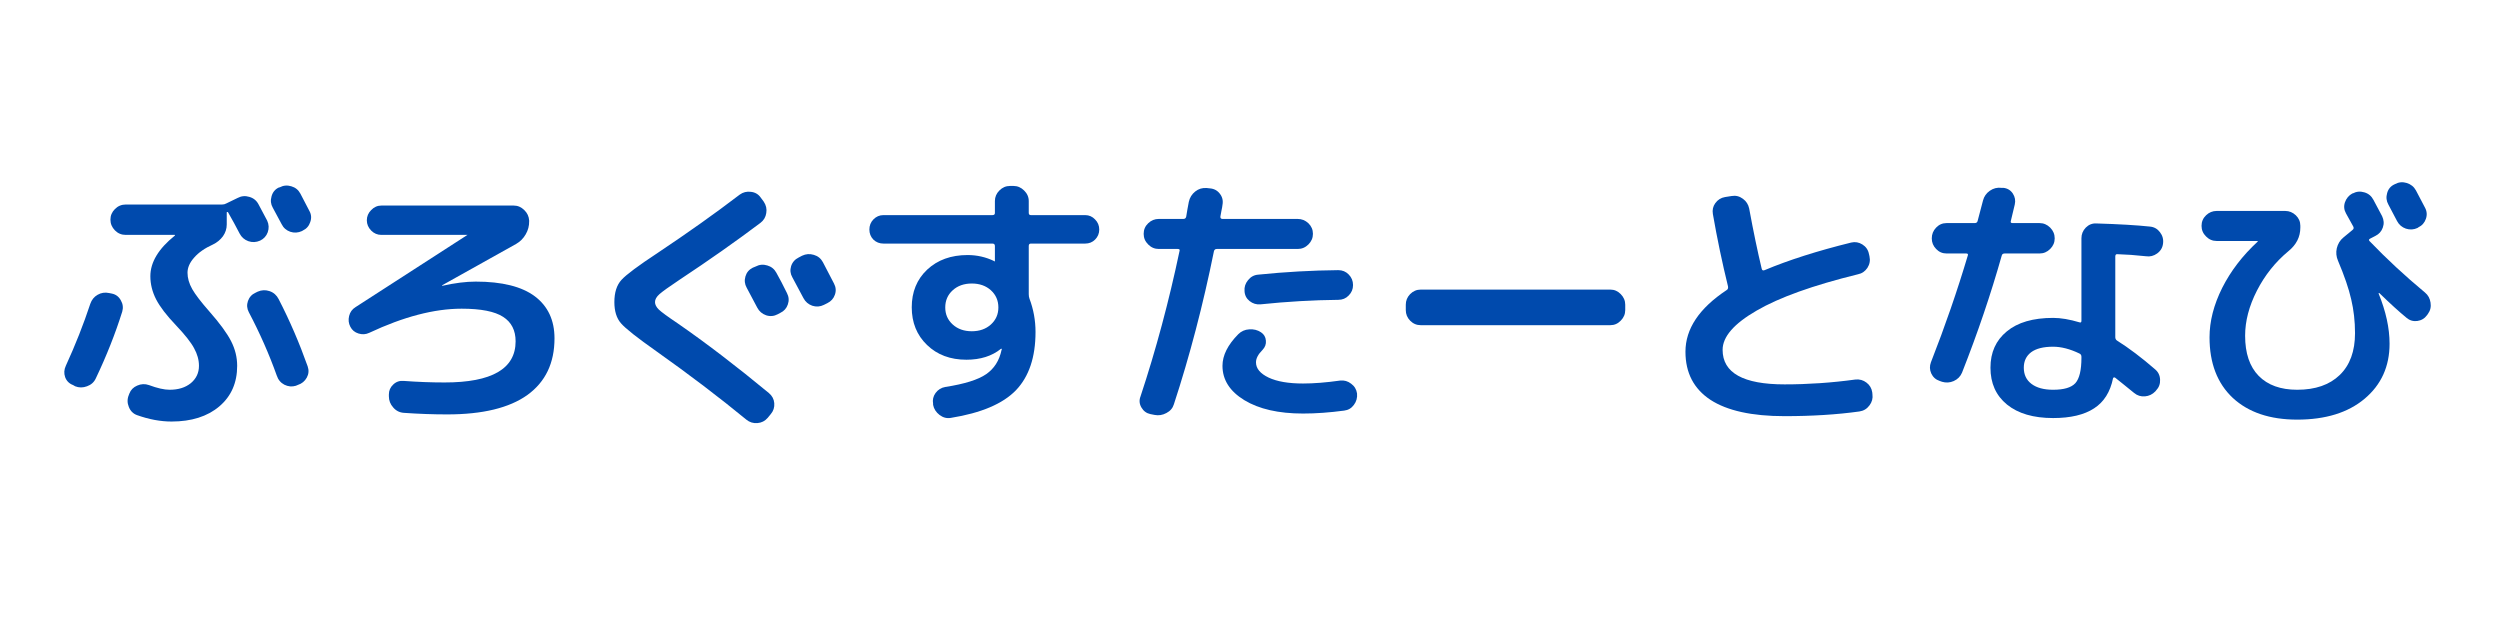
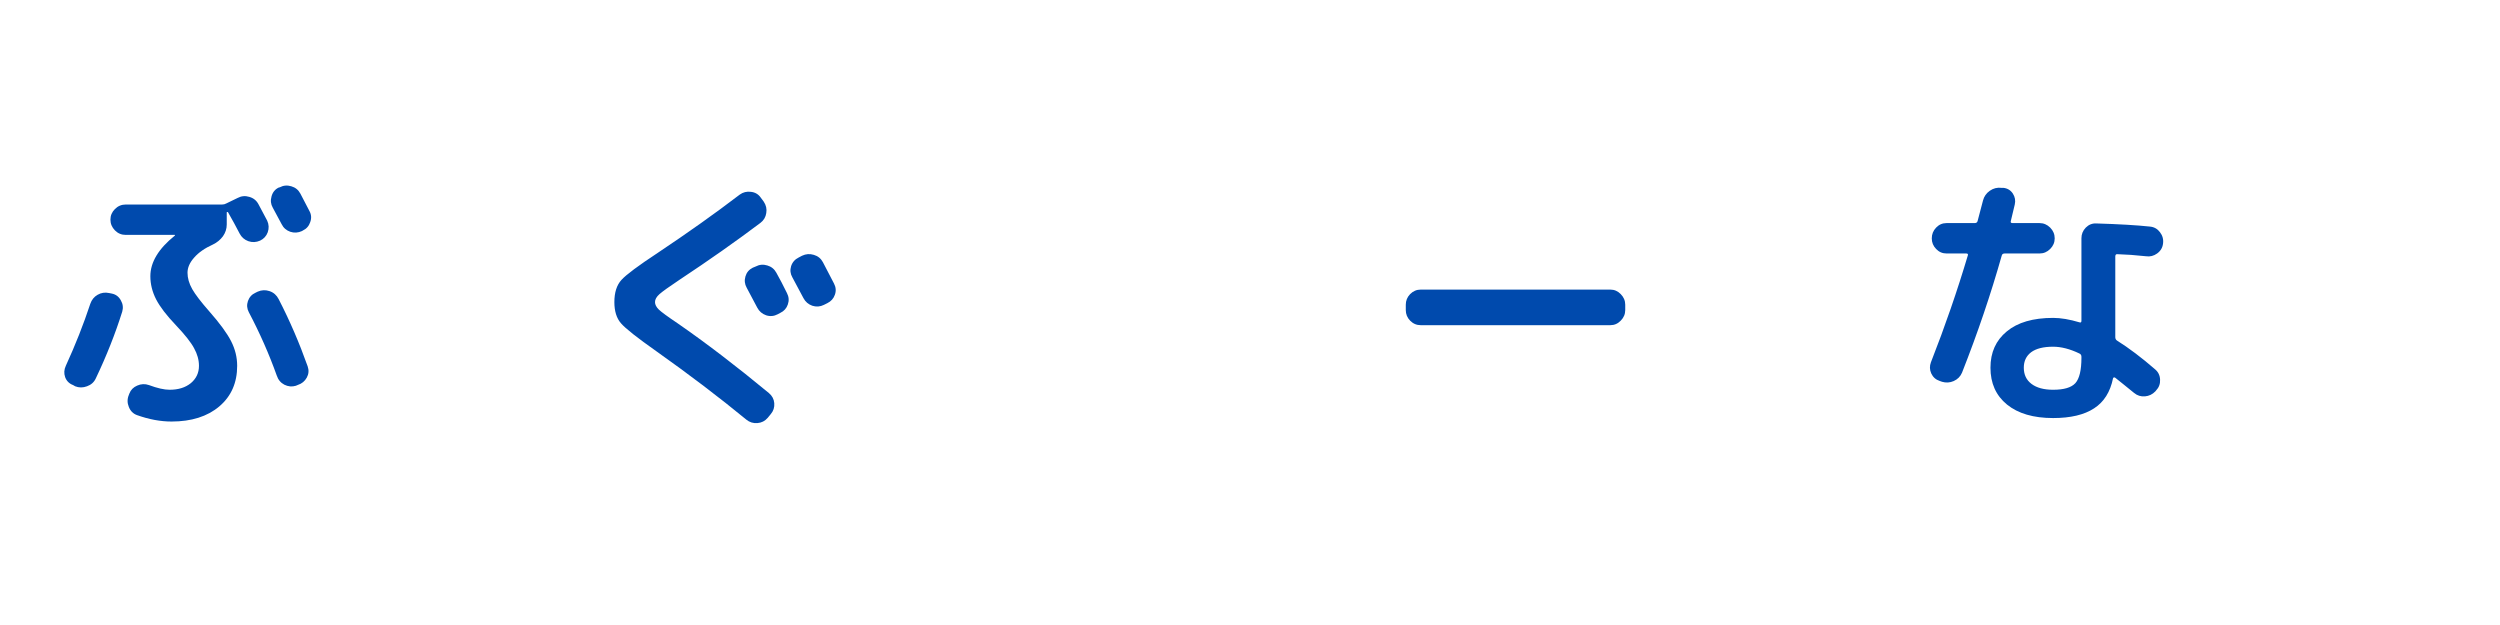
<svg xmlns="http://www.w3.org/2000/svg" width="300" zoomAndPan="magnify" viewBox="0 0 224.88 56.25" height="75" preserveAspectRatio="xMidYMid meet" version="1.0">
  <defs>
    <g />
  </defs>
  <g fill="#004aad" fill-opacity="1">
    <g transform="translate(4.863, 36.266)">
      <g>
        <path d="M 10.344 -1.188 C 11.125 -1.188 11.758 -1.383 12.25 -1.781 C 12.738 -2.188 12.984 -2.707 12.984 -3.344 C 12.984 -3.875 12.836 -4.398 12.547 -4.922 C 12.266 -5.453 11.719 -6.145 10.906 -7 C 10.07 -7.875 9.477 -8.648 9.125 -9.328 C 8.781 -10.004 8.609 -10.695 8.609 -11.406 C 8.609 -12.664 9.344 -13.883 10.812 -15.062 C 10.82 -15.07 10.828 -15.082 10.828 -15.094 C 10.828 -15.113 10.82 -15.125 10.812 -15.125 L 6.391 -15.125 C 6.016 -15.125 5.691 -15.258 5.422 -15.531 C 5.148 -15.812 5.016 -16.133 5.016 -16.5 C 5.016 -16.863 5.148 -17.18 5.422 -17.453 C 5.691 -17.723 6.016 -17.859 6.391 -17.859 L 15.062 -17.859 C 15.207 -17.859 15.332 -17.891 15.438 -17.953 L 16.469 -18.453 C 16.801 -18.629 17.148 -18.66 17.516 -18.547 C 17.891 -18.441 18.164 -18.219 18.344 -17.875 L 19.125 -16.406 C 19.281 -16.062 19.297 -15.711 19.172 -15.359 C 19.047 -15.016 18.816 -14.766 18.484 -14.609 C 18.129 -14.453 17.773 -14.438 17.422 -14.562 C 17.078 -14.688 16.816 -14.914 16.641 -15.25 C 16.336 -15.844 15.988 -16.484 15.594 -17.172 C 15.57 -17.18 15.547 -17.188 15.516 -17.188 C 15.492 -17.188 15.484 -17.172 15.484 -17.141 L 15.484 -16.062 C 15.484 -15.676 15.367 -15.32 15.141 -15 C 14.91 -14.688 14.613 -14.441 14.25 -14.266 C 13.508 -13.93 12.941 -13.535 12.547 -13.078 C 12.148 -12.629 11.953 -12.176 11.953 -11.719 C 11.953 -11.238 12.094 -10.75 12.375 -10.25 C 12.656 -9.758 13.164 -9.094 13.906 -8.25 C 14.852 -7.176 15.508 -6.281 15.875 -5.562 C 16.238 -4.852 16.422 -4.113 16.422 -3.344 C 16.422 -1.812 15.883 -0.594 14.812 0.312 C 13.738 1.219 12.305 1.672 10.516 1.672 C 9.516 1.672 8.477 1.477 7.406 1.094 C 7.062 0.969 6.816 0.723 6.672 0.359 C 6.523 -0.004 6.523 -0.363 6.672 -0.719 L 6.719 -0.844 C 6.844 -1.176 7.078 -1.414 7.422 -1.562 C 7.773 -1.719 8.129 -1.734 8.484 -1.609 C 9.234 -1.328 9.852 -1.188 10.344 -1.188 Z M 20.172 -19.391 L 20.25 -19.406 C 20.582 -19.582 20.93 -19.613 21.297 -19.5 C 21.66 -19.395 21.93 -19.176 22.109 -18.844 L 22.922 -17.281 C 23.098 -16.969 23.125 -16.633 23 -16.281 C 22.883 -15.926 22.66 -15.672 22.328 -15.516 L 22.25 -15.469 C 21.906 -15.312 21.555 -15.289 21.203 -15.406 C 20.848 -15.531 20.586 -15.758 20.422 -16.094 L 19.625 -17.578 C 19.445 -17.891 19.41 -18.227 19.516 -18.594 C 19.617 -18.969 19.836 -19.234 20.172 -19.391 Z M 19.984 -2.469 C 19.297 -4.395 18.457 -6.297 17.469 -8.172 C 17.301 -8.492 17.273 -8.828 17.391 -9.172 C 17.516 -9.523 17.742 -9.773 18.078 -9.922 L 18.266 -10.016 C 18.617 -10.172 18.977 -10.188 19.344 -10.062 C 19.707 -9.938 19.977 -9.695 20.156 -9.344 C 21.156 -7.406 22.023 -5.391 22.766 -3.297 C 22.891 -2.941 22.863 -2.602 22.688 -2.281 C 22.508 -1.957 22.242 -1.738 21.891 -1.625 L 21.703 -1.547 C 21.359 -1.441 21.016 -1.473 20.672 -1.641 C 20.336 -1.816 20.109 -2.094 19.984 -2.469 Z M 6.078 -8.219 C 5.453 -6.227 4.66 -4.227 3.703 -2.219 C 3.547 -1.875 3.281 -1.633 2.906 -1.5 C 2.539 -1.363 2.188 -1.363 1.844 -1.5 L 1.656 -1.609 C 1.301 -1.742 1.062 -1.984 0.938 -2.328 C 0.82 -2.672 0.844 -3.008 1 -3.344 C 1.863 -5.227 2.598 -7.086 3.203 -8.922 C 3.328 -9.285 3.547 -9.555 3.859 -9.734 C 4.18 -9.922 4.531 -9.973 4.906 -9.891 L 5.141 -9.844 C 5.504 -9.77 5.773 -9.566 5.953 -9.234 C 6.141 -8.91 6.18 -8.57 6.078 -8.219 Z M 6.078 -8.219 " />
      </g>
    </g>
  </g>
  <g fill="#004aad" fill-opacity="1">
    <g transform="translate(28.767, 36.266)">
      <g>
-         <path d="M 12.719 -8.484 C 10.258 -8.484 7.488 -7.758 4.406 -6.312 C 4.094 -6.164 3.77 -6.145 3.438 -6.25 C 3.102 -6.352 2.859 -6.555 2.703 -6.859 C 2.547 -7.16 2.508 -7.484 2.594 -7.828 C 2.676 -8.172 2.867 -8.438 3.172 -8.625 L 13.219 -15.109 L 13.25 -15.125 L 5.5 -15.125 C 5.145 -15.125 4.836 -15.254 4.578 -15.516 C 4.316 -15.785 4.188 -16.094 4.188 -16.438 C 4.188 -16.789 4.316 -17.098 4.578 -17.359 C 4.836 -17.629 5.145 -17.766 5.5 -17.766 L 17.406 -17.766 C 17.77 -17.766 18.086 -17.629 18.359 -17.359 C 18.629 -17.098 18.773 -16.785 18.797 -16.422 L 18.797 -16.359 C 18.805 -15.941 18.703 -15.547 18.484 -15.172 C 18.273 -14.805 17.988 -14.52 17.625 -14.312 L 10.969 -10.594 L 10.953 -10.562 C 10.961 -10.551 10.977 -10.547 11 -10.547 C 12.113 -10.797 13.109 -10.922 13.984 -10.922 C 16.359 -10.922 18.133 -10.477 19.312 -9.594 C 20.488 -8.707 21.078 -7.445 21.078 -5.812 C 21.078 -3.594 20.266 -1.895 18.641 -0.719 C 17.016 0.445 14.609 1.031 11.422 1.031 C 10.148 1.031 8.852 0.984 7.531 0.891 C 7.145 0.867 6.82 0.707 6.562 0.406 C 6.301 0.113 6.172 -0.219 6.172 -0.594 L 6.172 -0.766 C 6.172 -1.117 6.301 -1.414 6.562 -1.656 C 6.82 -1.906 7.133 -2.016 7.5 -1.984 C 8.75 -1.891 9.977 -1.844 11.188 -1.844 C 15.445 -1.844 17.578 -3.078 17.578 -5.547 C 17.578 -6.535 17.203 -7.27 16.453 -7.75 C 15.703 -8.238 14.457 -8.484 12.719 -8.484 Z M 12.719 -8.484 " />
-       </g>
+         </g>
    </g>
  </g>
  <g fill="#004aad" fill-opacity="1">
    <g transform="translate(52.671, 36.266)">
      <g>
        <path d="M 15.016 -12.172 L 15.281 -12.281 C 15.613 -12.457 15.961 -12.488 16.328 -12.375 C 16.691 -12.27 16.961 -12.051 17.141 -11.719 C 17.441 -11.188 17.758 -10.578 18.094 -9.891 C 18.27 -9.555 18.297 -9.211 18.172 -8.859 C 18.055 -8.516 17.832 -8.266 17.5 -8.109 L 17.266 -7.984 C 16.93 -7.805 16.582 -7.773 16.219 -7.891 C 15.863 -8.016 15.598 -8.242 15.422 -8.578 L 14.469 -10.375 C 14.289 -10.695 14.254 -11.035 14.359 -11.391 C 14.461 -11.742 14.68 -12.004 15.016 -12.172 Z M 19.156 -13.094 L 19.453 -13.25 C 19.797 -13.414 20.148 -13.441 20.516 -13.328 C 20.879 -13.223 21.148 -13.004 21.328 -12.672 L 22.328 -10.75 C 22.504 -10.414 22.531 -10.078 22.406 -9.734 C 22.289 -9.398 22.066 -9.148 21.734 -8.984 L 21.422 -8.828 C 21.086 -8.66 20.738 -8.633 20.375 -8.75 C 20.02 -8.875 19.754 -9.102 19.578 -9.438 L 18.578 -11.312 C 18.398 -11.625 18.363 -11.957 18.469 -12.312 C 18.582 -12.664 18.812 -12.926 19.156 -13.094 Z M 6.359 -4.641 C 4.617 -5.867 3.551 -6.711 3.156 -7.172 C 2.758 -7.629 2.562 -8.266 2.562 -9.078 C 2.562 -9.941 2.773 -10.609 3.203 -11.078 C 3.629 -11.547 4.711 -12.352 6.453 -13.5 C 9.18 -15.32 11.645 -17.07 13.844 -18.75 C 14.145 -18.969 14.484 -19.051 14.859 -19 C 15.234 -18.957 15.523 -18.785 15.734 -18.484 L 16 -18.125 C 16.219 -17.801 16.297 -17.457 16.234 -17.094 C 16.18 -16.727 16.004 -16.43 15.703 -16.203 C 13.504 -14.547 11.082 -12.844 8.438 -11.094 C 7.5 -10.469 6.895 -10.035 6.625 -9.797 C 6.352 -9.555 6.219 -9.316 6.219 -9.078 C 6.219 -8.859 6.332 -8.633 6.562 -8.406 C 6.789 -8.188 7.352 -7.773 8.25 -7.172 C 10.812 -5.398 13.551 -3.305 16.469 -0.891 C 16.758 -0.648 16.922 -0.348 16.953 0.016 C 16.984 0.391 16.879 0.719 16.641 1 L 16.359 1.344 C 16.117 1.625 15.812 1.781 15.438 1.812 C 15.062 1.844 14.727 1.738 14.438 1.5 C 12.02 -0.488 9.328 -2.535 6.359 -4.641 Z M 6.359 -4.641 " />
      </g>
    </g>
  </g>
  <g fill="#004aad" fill-opacity="1">
    <g transform="translate(76.575, 36.266)">
      <g>
-         <path d="M 12.547 -7.062 C 12.992 -7.469 13.219 -7.977 13.219 -8.594 C 13.219 -9.219 12.992 -9.734 12.547 -10.141 C 12.098 -10.547 11.523 -10.75 10.828 -10.75 C 10.129 -10.75 9.555 -10.547 9.109 -10.141 C 8.66 -9.734 8.438 -9.219 8.438 -8.594 C 8.438 -7.977 8.66 -7.469 9.109 -7.062 C 9.555 -6.656 10.129 -6.453 10.828 -6.453 C 11.523 -6.453 12.098 -6.656 12.547 -7.062 Z M 12.906 -12.766 L 12.906 -14.125 C 12.906 -14.27 12.832 -14.344 12.688 -14.344 L 2.875 -14.344 C 2.52 -14.344 2.219 -14.461 1.969 -14.703 C 1.727 -14.953 1.609 -15.254 1.609 -15.609 C 1.609 -15.961 1.727 -16.266 1.969 -16.516 C 2.219 -16.773 2.52 -16.906 2.875 -16.906 L 12.688 -16.906 C 12.832 -16.906 12.906 -16.969 12.906 -17.094 L 12.906 -18.172 C 12.906 -18.535 13.039 -18.852 13.312 -19.125 C 13.582 -19.395 13.898 -19.531 14.266 -19.531 L 14.578 -19.531 C 14.941 -19.531 15.258 -19.395 15.531 -19.125 C 15.812 -18.852 15.953 -18.535 15.953 -18.172 L 15.953 -17.109 C 15.953 -16.973 16.016 -16.906 16.141 -16.906 L 21.031 -16.906 C 21.383 -16.906 21.68 -16.773 21.922 -16.516 C 22.172 -16.266 22.297 -15.961 22.297 -15.609 C 22.297 -15.254 22.172 -14.953 21.922 -14.703 C 21.68 -14.461 21.383 -14.344 21.031 -14.344 L 16.141 -14.344 C 16.016 -14.344 15.953 -14.27 15.953 -14.125 L 15.953 -9.797 C 15.953 -9.641 15.973 -9.504 16.016 -9.391 C 16.379 -8.43 16.562 -7.43 16.562 -6.391 C 16.562 -4.117 15.973 -2.367 14.797 -1.141 C 13.617 0.078 11.664 0.906 8.938 1.344 C 8.57 1.406 8.234 1.316 7.922 1.078 C 7.609 0.836 7.414 0.535 7.344 0.172 L 7.344 0.078 C 7.281 -0.273 7.352 -0.598 7.562 -0.891 C 7.781 -1.191 8.07 -1.375 8.438 -1.438 C 10.176 -1.707 11.406 -2.094 12.125 -2.594 C 12.844 -3.094 13.301 -3.812 13.5 -4.75 C 13.5 -4.77 13.504 -4.785 13.516 -4.797 C 13.523 -4.816 13.531 -4.836 13.531 -4.859 L 13.531 -4.875 L 13.453 -4.875 C 12.641 -4.219 11.602 -3.891 10.344 -3.891 C 8.895 -3.891 7.711 -4.332 6.797 -5.219 C 5.879 -6.102 5.422 -7.234 5.422 -8.609 C 5.422 -9.992 5.883 -11.125 6.812 -12 C 7.75 -12.875 8.961 -13.312 10.453 -13.312 C 11.297 -13.312 12.094 -13.129 12.844 -12.766 C 12.852 -12.766 12.859 -12.758 12.859 -12.75 C 12.859 -12.738 12.863 -12.734 12.875 -12.734 C 12.895 -12.734 12.906 -12.742 12.906 -12.766 Z M 12.906 -12.766 " />
-       </g>
+         </g>
    </g>
  </g>
  <g fill="#004aad" fill-opacity="1">
    <g transform="translate(100.479, 36.266)">
      <g>
-         <path d="M 20.844 -11.562 C 21.102 -11.301 21.234 -10.984 21.234 -10.609 C 21.234 -10.242 21.102 -9.93 20.844 -9.672 C 20.594 -9.41 20.281 -9.281 19.906 -9.281 C 17.645 -9.258 15.312 -9.125 12.906 -8.875 C 12.539 -8.844 12.211 -8.941 11.922 -9.172 C 11.641 -9.398 11.488 -9.695 11.469 -10.062 C 11.438 -10.426 11.539 -10.754 11.781 -11.047 C 12.02 -11.348 12.32 -11.516 12.688 -11.547 C 15.145 -11.797 17.551 -11.93 19.906 -11.953 C 20.281 -11.953 20.594 -11.82 20.844 -11.562 Z M 16.734 -1.75 C 17.691 -1.75 18.805 -1.836 20.078 -2.016 C 20.441 -2.055 20.77 -1.961 21.062 -1.734 C 21.363 -1.516 21.539 -1.223 21.594 -0.859 C 21.633 -0.473 21.539 -0.129 21.312 0.172 C 21.094 0.473 20.801 0.645 20.438 0.688 C 19.133 0.863 17.898 0.953 16.734 0.953 C 14.535 0.953 12.773 0.551 11.453 -0.25 C 10.141 -1.051 9.484 -2.082 9.484 -3.344 C 9.484 -4.281 9.957 -5.227 10.906 -6.188 C 11.176 -6.457 11.504 -6.602 11.891 -6.625 C 12.285 -6.656 12.641 -6.566 12.953 -6.359 C 13.223 -6.18 13.367 -5.93 13.391 -5.609 C 13.422 -5.297 13.32 -5.02 13.094 -4.781 C 12.695 -4.383 12.5 -4.008 12.5 -3.656 C 12.5 -3.102 12.879 -2.645 13.641 -2.281 C 14.398 -1.926 15.43 -1.75 16.734 -1.75 Z M 8.719 -13.672 C 7.738 -8.828 6.535 -4.227 5.109 0.125 C 5.004 0.469 4.781 0.727 4.438 0.906 C 4.094 1.094 3.738 1.148 3.375 1.078 L 2.984 1 C 2.641 0.926 2.375 0.727 2.188 0.406 C 2 0.082 1.973 -0.25 2.109 -0.594 C 3.492 -4.77 4.664 -9.141 5.625 -13.703 C 5.656 -13.805 5.598 -13.859 5.453 -13.859 L 3.75 -13.859 C 3.383 -13.859 3.066 -13.992 2.797 -14.266 C 2.523 -14.535 2.391 -14.852 2.391 -15.219 C 2.391 -15.594 2.523 -15.91 2.797 -16.172 C 3.066 -16.43 3.383 -16.562 3.75 -16.562 L 5.969 -16.562 C 6.102 -16.562 6.188 -16.629 6.219 -16.766 C 6.25 -16.898 6.285 -17.117 6.328 -17.422 C 6.379 -17.723 6.422 -17.945 6.453 -18.094 C 6.535 -18.477 6.727 -18.789 7.031 -19.031 C 7.332 -19.27 7.676 -19.375 8.062 -19.344 L 8.359 -19.312 C 8.734 -19.281 9.031 -19.117 9.25 -18.828 C 9.477 -18.535 9.555 -18.203 9.484 -17.828 C 9.473 -17.703 9.441 -17.523 9.391 -17.297 C 9.348 -17.078 9.316 -16.906 9.297 -16.781 C 9.285 -16.727 9.297 -16.676 9.328 -16.625 C 9.367 -16.582 9.414 -16.562 9.469 -16.562 L 16.25 -16.562 C 16.625 -16.562 16.945 -16.43 17.219 -16.172 C 17.488 -15.91 17.625 -15.594 17.625 -15.219 C 17.625 -14.852 17.488 -14.535 17.219 -14.266 C 16.945 -13.992 16.625 -13.859 16.25 -13.859 L 8.969 -13.859 C 8.844 -13.859 8.758 -13.797 8.719 -13.672 Z M 8.719 -13.672 " />
-       </g>
+         </g>
    </g>
  </g>
  <g fill="#004aad" fill-opacity="1">
    <g transform="translate(124.383, 36.266)">
      <g>
        <path d="M 21.828 -8.844 L 21.828 -8.359 C 21.828 -7.992 21.691 -7.676 21.422 -7.406 C 21.16 -7.133 20.848 -7 20.484 -7 L 3.422 -7 C 3.055 -7 2.738 -7.133 2.469 -7.406 C 2.207 -7.676 2.078 -7.992 2.078 -8.359 L 2.078 -8.844 C 2.078 -9.207 2.207 -9.523 2.469 -9.797 C 2.738 -10.066 3.055 -10.203 3.422 -10.203 L 20.484 -10.203 C 20.848 -10.203 21.16 -10.066 21.422 -9.797 C 21.691 -9.523 21.828 -9.207 21.828 -8.844 Z M 21.828 -8.844 " />
      </g>
    </g>
  </g>
  <g fill="#004aad" fill-opacity="1">
    <g transform="translate(148.287, 36.266)">
      <g>
-         <path d="M 12.266 1.188 C 9.316 1.188 7.094 0.695 5.594 -0.281 C 4.094 -1.27 3.344 -2.711 3.344 -4.609 C 3.344 -6.672 4.578 -8.52 7.047 -10.156 C 7.16 -10.219 7.203 -10.332 7.172 -10.5 C 6.648 -12.633 6.195 -14.801 5.812 -17 C 5.75 -17.363 5.82 -17.691 6.031 -17.984 C 6.25 -18.285 6.539 -18.469 6.906 -18.531 L 7.5 -18.625 C 7.875 -18.688 8.211 -18.602 8.516 -18.375 C 8.816 -18.156 9.004 -17.863 9.078 -17.5 C 9.461 -15.426 9.836 -13.625 10.203 -12.094 C 10.234 -11.938 10.32 -11.891 10.469 -11.953 C 12.625 -12.859 15.223 -13.688 18.266 -14.438 C 18.617 -14.52 18.953 -14.461 19.266 -14.266 C 19.586 -14.066 19.785 -13.781 19.859 -13.406 L 19.906 -13.203 C 19.988 -12.828 19.926 -12.477 19.719 -12.156 C 19.508 -11.844 19.223 -11.648 18.859 -11.578 C 14.828 -10.586 11.789 -9.5 9.75 -8.312 C 7.707 -7.133 6.688 -5.957 6.688 -4.781 C 6.688 -2.707 8.547 -1.672 12.266 -1.672 C 14.379 -1.672 16.504 -1.816 18.641 -2.109 C 19.016 -2.148 19.348 -2.055 19.641 -1.828 C 19.93 -1.609 20.102 -1.316 20.156 -0.953 L 20.172 -0.781 C 20.223 -0.414 20.133 -0.082 19.906 0.219 C 19.676 0.531 19.375 0.711 19 0.766 C 16.977 1.047 14.734 1.188 12.266 1.188 Z M 12.266 1.188 " />
-       </g>
+         </g>
    </g>
  </g>
  <g fill="#004aad" fill-opacity="1">
    <g transform="translate(172.191, 36.266)">
      <g>
        <path d="M 15.078 -4.062 L 15.078 -4.156 C 15.078 -4.301 15.016 -4.398 14.891 -4.453 C 14.047 -4.859 13.258 -5.062 12.531 -5.062 C 11.656 -5.062 10.992 -4.895 10.547 -4.562 C 10.109 -4.227 9.891 -3.766 9.891 -3.172 C 9.891 -2.555 10.117 -2.07 10.578 -1.719 C 11.047 -1.363 11.695 -1.188 12.531 -1.188 C 13.5 -1.188 14.164 -1.383 14.531 -1.781 C 14.895 -2.188 15.078 -2.945 15.078 -4.062 Z M 20.891 -13.203 C 19.961 -13.305 19.094 -13.367 18.281 -13.391 C 18.176 -13.391 18.125 -13.316 18.125 -13.172 L 18.125 -5.922 C 18.125 -5.797 18.172 -5.695 18.266 -5.625 C 19.348 -4.945 20.492 -4.082 21.703 -3.031 C 21.992 -2.789 22.145 -2.477 22.156 -2.094 C 22.176 -1.719 22.055 -1.395 21.797 -1.125 L 21.734 -1.047 C 21.473 -0.773 21.16 -0.625 20.797 -0.594 C 20.43 -0.562 20.102 -0.664 19.812 -0.906 C 19.57 -1.113 19.242 -1.379 18.828 -1.703 C 18.422 -2.035 18.188 -2.223 18.125 -2.266 C 18.031 -2.328 17.961 -2.312 17.922 -2.219 C 17.672 -0.988 17.102 -0.086 16.219 0.484 C 15.332 1.066 14.102 1.359 12.531 1.359 C 10.758 1.359 9.375 0.953 8.375 0.141 C 7.383 -0.672 6.891 -1.773 6.891 -3.172 C 6.891 -4.547 7.379 -5.633 8.359 -6.438 C 9.336 -7.25 10.727 -7.656 12.531 -7.656 C 13.227 -7.656 14.023 -7.52 14.922 -7.25 C 15.023 -7.219 15.078 -7.266 15.078 -7.391 L 15.078 -14.828 C 15.078 -15.191 15.207 -15.508 15.469 -15.781 C 15.738 -16.051 16.055 -16.176 16.422 -16.156 C 18.461 -16.094 20.066 -16 21.234 -15.875 C 21.609 -15.844 21.91 -15.676 22.141 -15.375 C 22.379 -15.07 22.473 -14.727 22.422 -14.344 C 22.379 -13.977 22.203 -13.68 21.891 -13.453 C 21.586 -13.234 21.254 -13.148 20.891 -13.203 Z M 7.906 -13.266 C 6.926 -9.797 5.734 -6.281 4.328 -2.719 C 4.18 -2.375 3.93 -2.125 3.578 -1.969 C 3.234 -1.82 2.883 -1.801 2.531 -1.906 L 2.312 -1.984 C 1.969 -2.098 1.719 -2.32 1.562 -2.656 C 1.414 -2.988 1.406 -3.32 1.531 -3.656 C 2.801 -6.895 3.91 -10.109 4.859 -13.297 C 4.891 -13.398 4.836 -13.453 4.703 -13.453 L 2.938 -13.453 C 2.57 -13.453 2.258 -13.586 2 -13.859 C 1.738 -14.129 1.609 -14.445 1.609 -14.812 C 1.609 -15.188 1.738 -15.508 2 -15.781 C 2.258 -16.051 2.57 -16.188 2.938 -16.188 L 5.469 -16.188 C 5.613 -16.188 5.703 -16.25 5.734 -16.375 L 6.219 -18.219 C 6.312 -18.582 6.516 -18.875 6.828 -19.094 C 7.148 -19.32 7.504 -19.41 7.891 -19.359 L 8.062 -19.359 C 8.426 -19.316 8.707 -19.145 8.906 -18.844 C 9.102 -18.539 9.16 -18.211 9.078 -17.859 L 8.719 -16.359 C 8.688 -16.242 8.742 -16.188 8.891 -16.188 L 11.312 -16.188 C 11.676 -16.188 11.992 -16.051 12.266 -15.781 C 12.535 -15.508 12.672 -15.188 12.672 -14.812 C 12.672 -14.445 12.535 -14.129 12.266 -13.859 C 11.992 -13.586 11.676 -13.453 11.312 -13.453 L 8.172 -13.453 C 8.023 -13.453 7.938 -13.391 7.906 -13.266 Z M 7.906 -13.266 " />
      </g>
    </g>
  </g>
  <g fill="#004aad" fill-opacity="1">
    <g transform="translate(196.095, 36.266)">
      <g>
-         <path d="M 19.344 -19.672 L 19.406 -19.703 C 19.738 -19.879 20.086 -19.91 20.453 -19.797 C 20.828 -19.68 21.102 -19.457 21.281 -19.125 L 22.094 -17.578 C 22.27 -17.254 22.297 -16.914 22.172 -16.562 C 22.055 -16.219 21.828 -15.961 21.484 -15.797 L 21.422 -15.75 C 21.086 -15.594 20.738 -15.57 20.375 -15.688 C 20.02 -15.812 19.754 -16.039 19.578 -16.375 L 18.797 -17.859 C 18.617 -18.18 18.582 -18.523 18.688 -18.891 C 18.789 -19.254 19.008 -19.516 19.344 -19.672 Z M 7.031 -14.516 C 7.039 -14.523 7.047 -14.535 7.047 -14.547 C 7.047 -14.566 7.039 -14.578 7.031 -14.578 L 3.344 -14.578 C 2.977 -14.578 2.66 -14.711 2.391 -14.984 C 2.117 -15.254 1.984 -15.57 1.984 -15.938 C 1.984 -16.312 2.117 -16.629 2.391 -16.891 C 2.66 -17.148 2.977 -17.281 3.344 -17.281 L 9.516 -17.281 C 9.879 -17.281 10.195 -17.148 10.469 -16.891 C 10.738 -16.629 10.875 -16.316 10.875 -15.953 L 10.875 -15.781 C 10.875 -14.945 10.516 -14.238 9.797 -13.656 C 8.617 -12.676 7.676 -11.492 6.969 -10.109 C 6.258 -8.723 5.906 -7.367 5.906 -6.047 C 5.906 -4.473 6.312 -3.27 7.125 -2.438 C 7.945 -1.602 9.102 -1.188 10.594 -1.188 C 12.227 -1.188 13.504 -1.629 14.422 -2.516 C 15.336 -3.398 15.797 -4.656 15.797 -6.281 C 15.797 -7.352 15.68 -8.367 15.453 -9.328 C 15.234 -10.297 14.836 -11.453 14.266 -12.797 C 14.109 -13.16 14.07 -13.535 14.156 -13.922 C 14.25 -14.316 14.445 -14.641 14.75 -14.891 L 15.562 -15.562 C 15.676 -15.645 15.703 -15.75 15.641 -15.875 L 14.984 -17.062 C 14.805 -17.383 14.773 -17.719 14.891 -18.062 C 15.016 -18.414 15.238 -18.68 15.562 -18.859 L 15.594 -18.859 C 15.926 -19.035 16.273 -19.066 16.641 -18.953 C 17.004 -18.848 17.273 -18.625 17.453 -18.281 L 18.234 -16.812 C 18.398 -16.469 18.422 -16.125 18.297 -15.781 C 18.18 -15.445 17.957 -15.195 17.625 -15.031 L 17.172 -14.797 C 17.035 -14.734 17.016 -14.656 17.109 -14.562 C 18.629 -12.977 20.289 -11.438 22.094 -9.938 C 22.375 -9.707 22.539 -9.406 22.594 -9.031 C 22.656 -8.656 22.578 -8.316 22.359 -8.016 L 22.281 -7.906 C 22.062 -7.602 21.766 -7.426 21.391 -7.375 C 21.023 -7.332 20.703 -7.43 20.422 -7.672 C 19.773 -8.203 18.961 -8.941 17.984 -9.891 L 17.922 -9.891 L 17.922 -9.844 C 18.578 -8.238 18.906 -6.734 18.906 -5.328 C 18.906 -3.285 18.156 -1.633 16.656 -0.375 C 15.164 0.875 13.145 1.5 10.594 1.5 C 8.133 1.5 6.203 0.848 4.797 -0.453 C 3.398 -1.766 2.703 -3.582 2.703 -5.906 C 2.703 -7.352 3.082 -8.836 3.844 -10.359 C 4.613 -11.879 5.676 -13.266 7.031 -14.516 Z M 7.031 -14.516 " />
-       </g>
+         </g>
    </g>
  </g>
</svg>